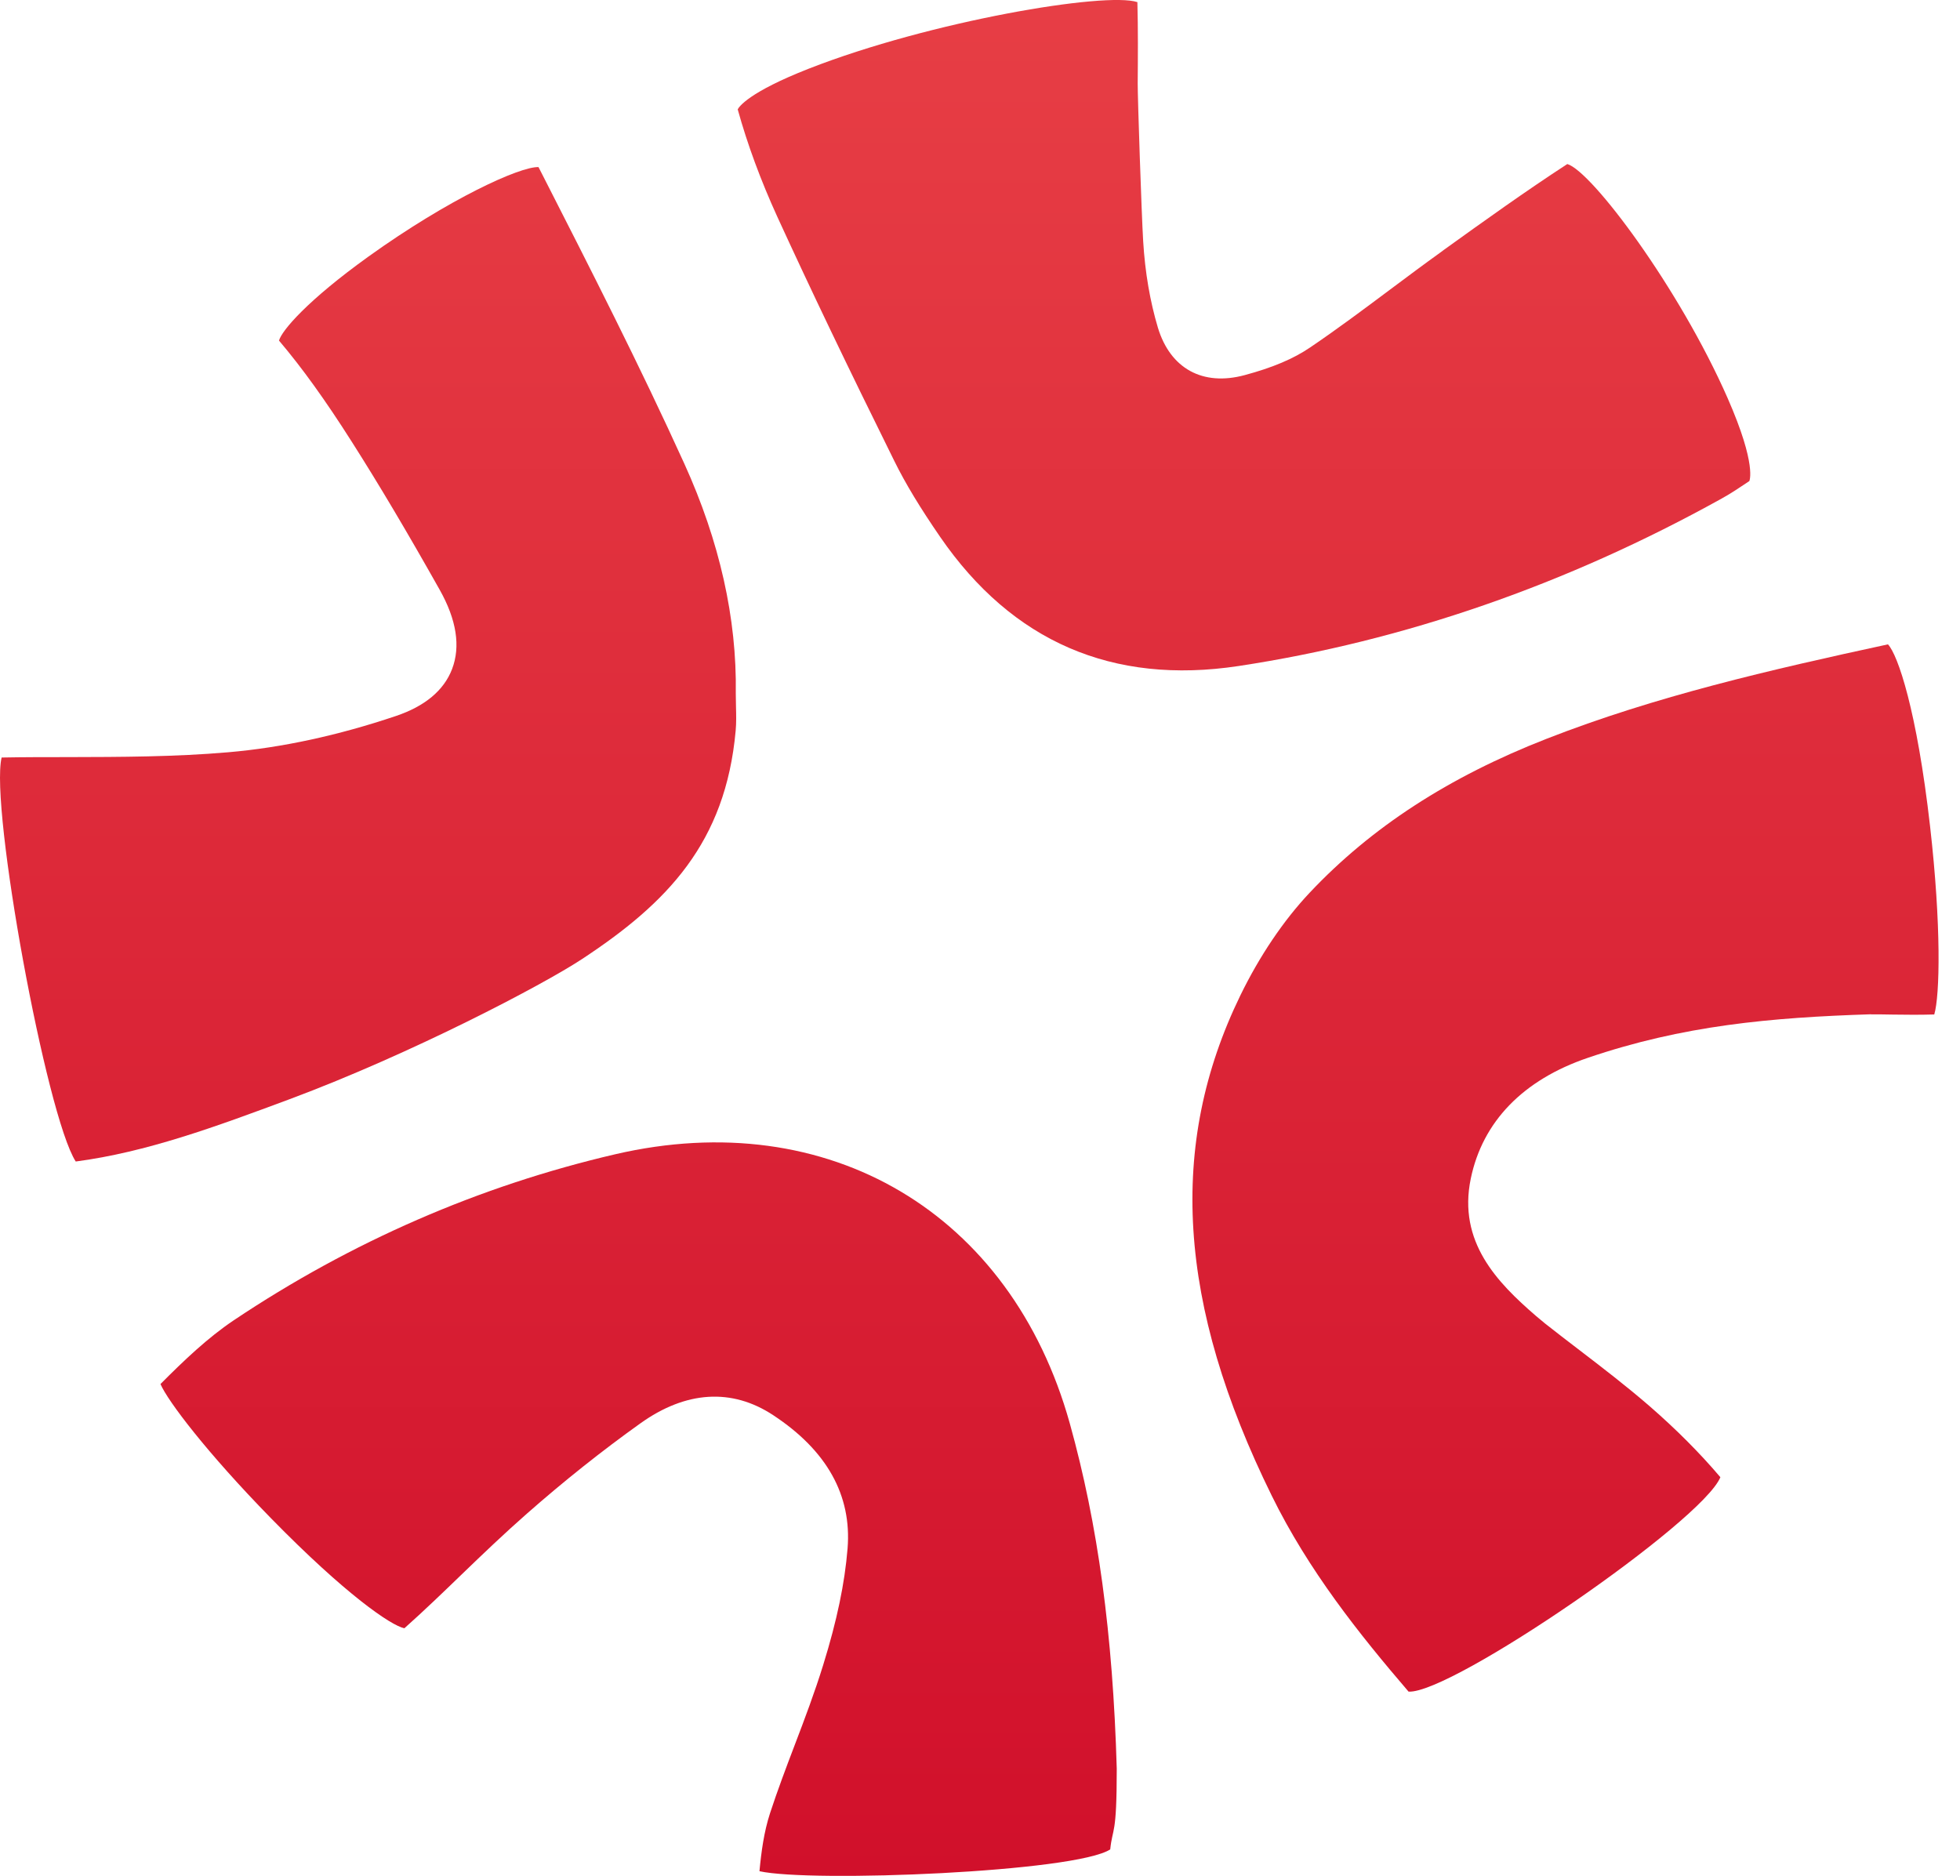
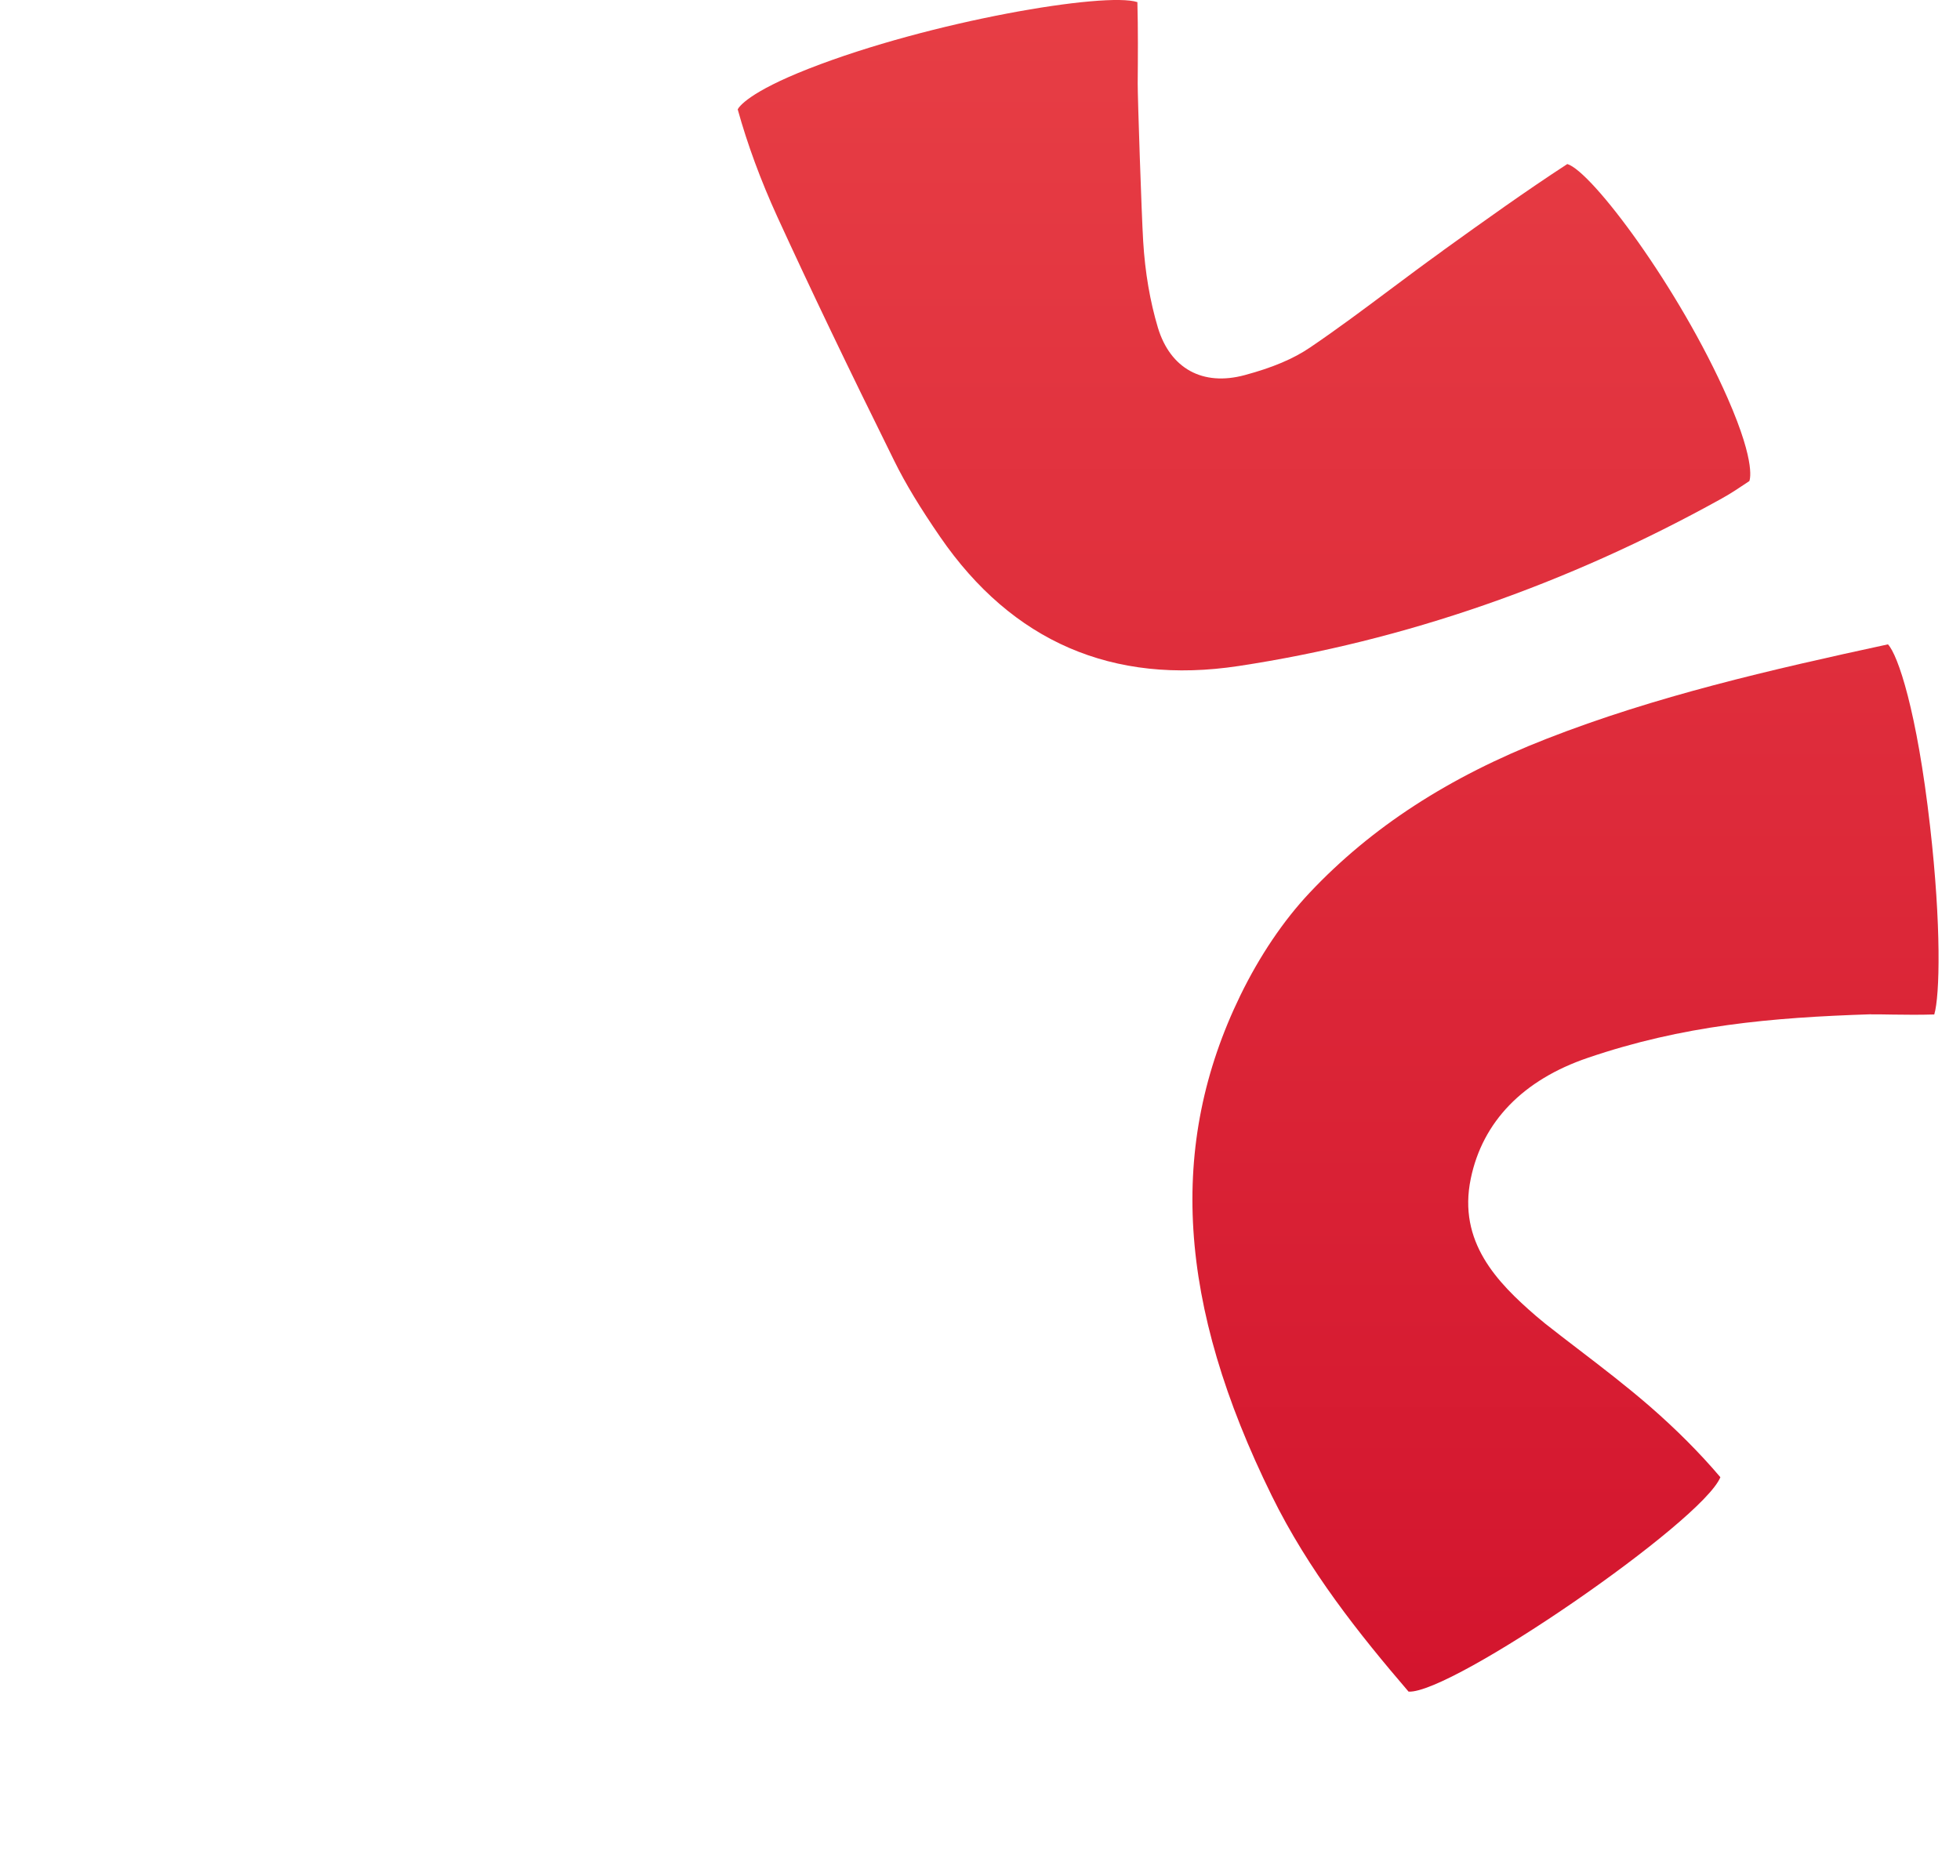
<svg xmlns="http://www.w3.org/2000/svg" width="70" height="67" viewBox="0 0 70 67" fill="none">
  <path d="M66.822 36.23C67.081 36.23 67.341 36.23 67.596 36.237C68.085 36.245 68.589 36.248 69.081 36.233C69.281 35.56 69.337 33.071 68.931 29.511C68.461 25.375 67.78 23.387 67.427 23.014C63.216 23.924 59.118 24.868 55.234 26.387C51.738 27.752 48.971 29.552 46.775 31.883C45.835 32.88 44.982 34.15 44.298 35.553C41.696 40.903 42.053 46.584 45.422 53.426C46.73 56.088 48.538 58.359 50.306 60.419C51.851 60.505 60.802 54.34 61.442 52.761C60.705 51.892 59.859 51.046 58.926 50.234C58.099 49.516 57.208 48.832 56.347 48.174C55.956 47.873 55.565 47.576 55.182 47.272C55.069 47.181 54.96 47.087 54.847 46.993C53.479 45.809 52.057 44.358 52.528 42.094C52.949 40.061 54.396 38.568 56.708 37.782C60.107 36.624 63.235 36.342 66.825 36.226L66.822 36.23Z" fill="url(#paint0_linear_8_1536)" />
  <path d="M26.346 3.904C26.692 5.152 27.169 6.445 27.763 7.746C28.94 10.314 30.267 13.085 31.94 16.465C32.342 17.28 32.865 18.141 33.579 19.179C36.154 22.92 39.741 24.469 44.234 23.788C50.155 22.89 55.96 20.875 61.487 17.807C61.822 17.623 62.137 17.408 62.476 17.183C62.472 17.183 62.762 16.637 61.701 14.22C59.972 10.284 56.844 6.111 55.975 5.859C54.479 6.832 52.998 7.896 51.565 8.926L51.464 9.002C50.851 9.442 50.249 9.893 49.644 10.344C48.719 11.036 47.764 11.75 46.787 12.412C46.189 12.818 45.448 13.13 44.456 13.397C42.956 13.803 41.798 13.167 41.354 11.705C41.072 10.761 40.895 9.727 40.828 8.622C40.768 7.618 40.629 3.441 40.632 2.982C40.64 2.028 40.647 1.042 40.621 0.076C39.497 -0.3 33.237 0.749 28.887 2.452C26.737 3.295 26.394 3.813 26.346 3.907V3.904Z" fill="url(#paint1_linear_8_1536)" />
-   <path d="M0.058 27.056C-0.367 28.831 1.656 39.861 2.705 41.485C5.231 41.151 7.667 40.256 10.352 39.256C14.705 37.632 19.371 35.184 20.773 34.263C23.83 32.255 25.913 30.101 26.274 26.097C26.3 25.815 26.293 25.526 26.285 25.217C26.285 25.067 26.278 24.917 26.278 24.766V24.759C26.319 22.089 25.699 19.334 24.443 16.567C22.86 13.081 21.085 9.6 19.371 6.239L19.232 5.968C18.574 5.942 16.032 7.103 13.164 9.16C10.976 10.732 10.066 11.803 9.964 12.164C10.792 13.141 11.623 14.296 12.57 15.788C13.536 17.307 14.532 18.984 15.702 21.063C16.307 22.138 16.454 23.09 16.145 23.898C15.852 24.661 15.175 25.225 14.134 25.575C12.081 26.266 10.07 26.703 8.152 26.868C6.246 27.033 4.306 27.037 2.43 27.041C1.637 27.041 0.844 27.041 0.054 27.056H0.058Z" fill="url(#paint2_linear_8_1536)" />
-   <path d="M39.651 66.051C39.737 65.239 39.884 65.607 39.884 63.171C39.745 58.362 39.211 54.441 38.207 50.839C36.109 43.32 29.586 39.459 21.973 41.226C17.123 42.354 12.54 44.35 8.344 47.159C7.416 47.783 6.573 48.587 5.731 49.433C5.994 50.042 7.382 51.877 9.671 54.219C12.345 56.953 13.965 58.058 14.442 58.156C15.142 57.532 15.83 56.87 16.495 56.227C17.243 55.505 18.022 54.761 18.819 54.061C20.138 52.9 21.499 51.817 22.868 50.839C24.496 49.674 26.139 49.572 27.616 50.546C29.53 51.806 30.425 53.407 30.27 55.31C30.169 56.547 29.895 57.87 29.398 59.472C29.098 60.442 28.737 61.397 28.383 62.325C28.079 63.122 27.767 63.949 27.5 64.765C27.285 65.427 27.188 66.141 27.124 66.833C28.981 67.243 38.429 66.867 39.655 66.051H39.651Z" fill="url(#paint3_linear_8_1536)" />
  <defs>
    <linearGradient id="paint0_linear_8_1536" x1="34.617" y1="0" x2="34.617" y2="67" gradientUnits="userSpaceOnUse">
      <stop stop-color="#E73E45" />
      <stop offset="1" stop-color="#D1102B" />
    </linearGradient>
    <linearGradient id="paint1_linear_8_1536" x1="34.617" y1="0" x2="34.617" y2="67" gradientUnits="userSpaceOnUse">
      <stop stop-color="#E73E45" />
      <stop offset="1" stop-color="#D1102B" />
    </linearGradient>
    <linearGradient id="paint2_linear_8_1536" x1="34.617" y1="0" x2="34.617" y2="67" gradientUnits="userSpaceOnUse">
      <stop stop-color="#E73E45" />
      <stop offset="1" stop-color="#D1102B" />
    </linearGradient>
    <linearGradient id="paint3_linear_8_1536" x1="34.617" y1="0" x2="34.617" y2="67" gradientUnits="userSpaceOnUse">
      <stop stop-color="#E73E45" />
      <stop offset="1" stop-color="#D1102B" />
    </linearGradient>
  </defs>
</svg>